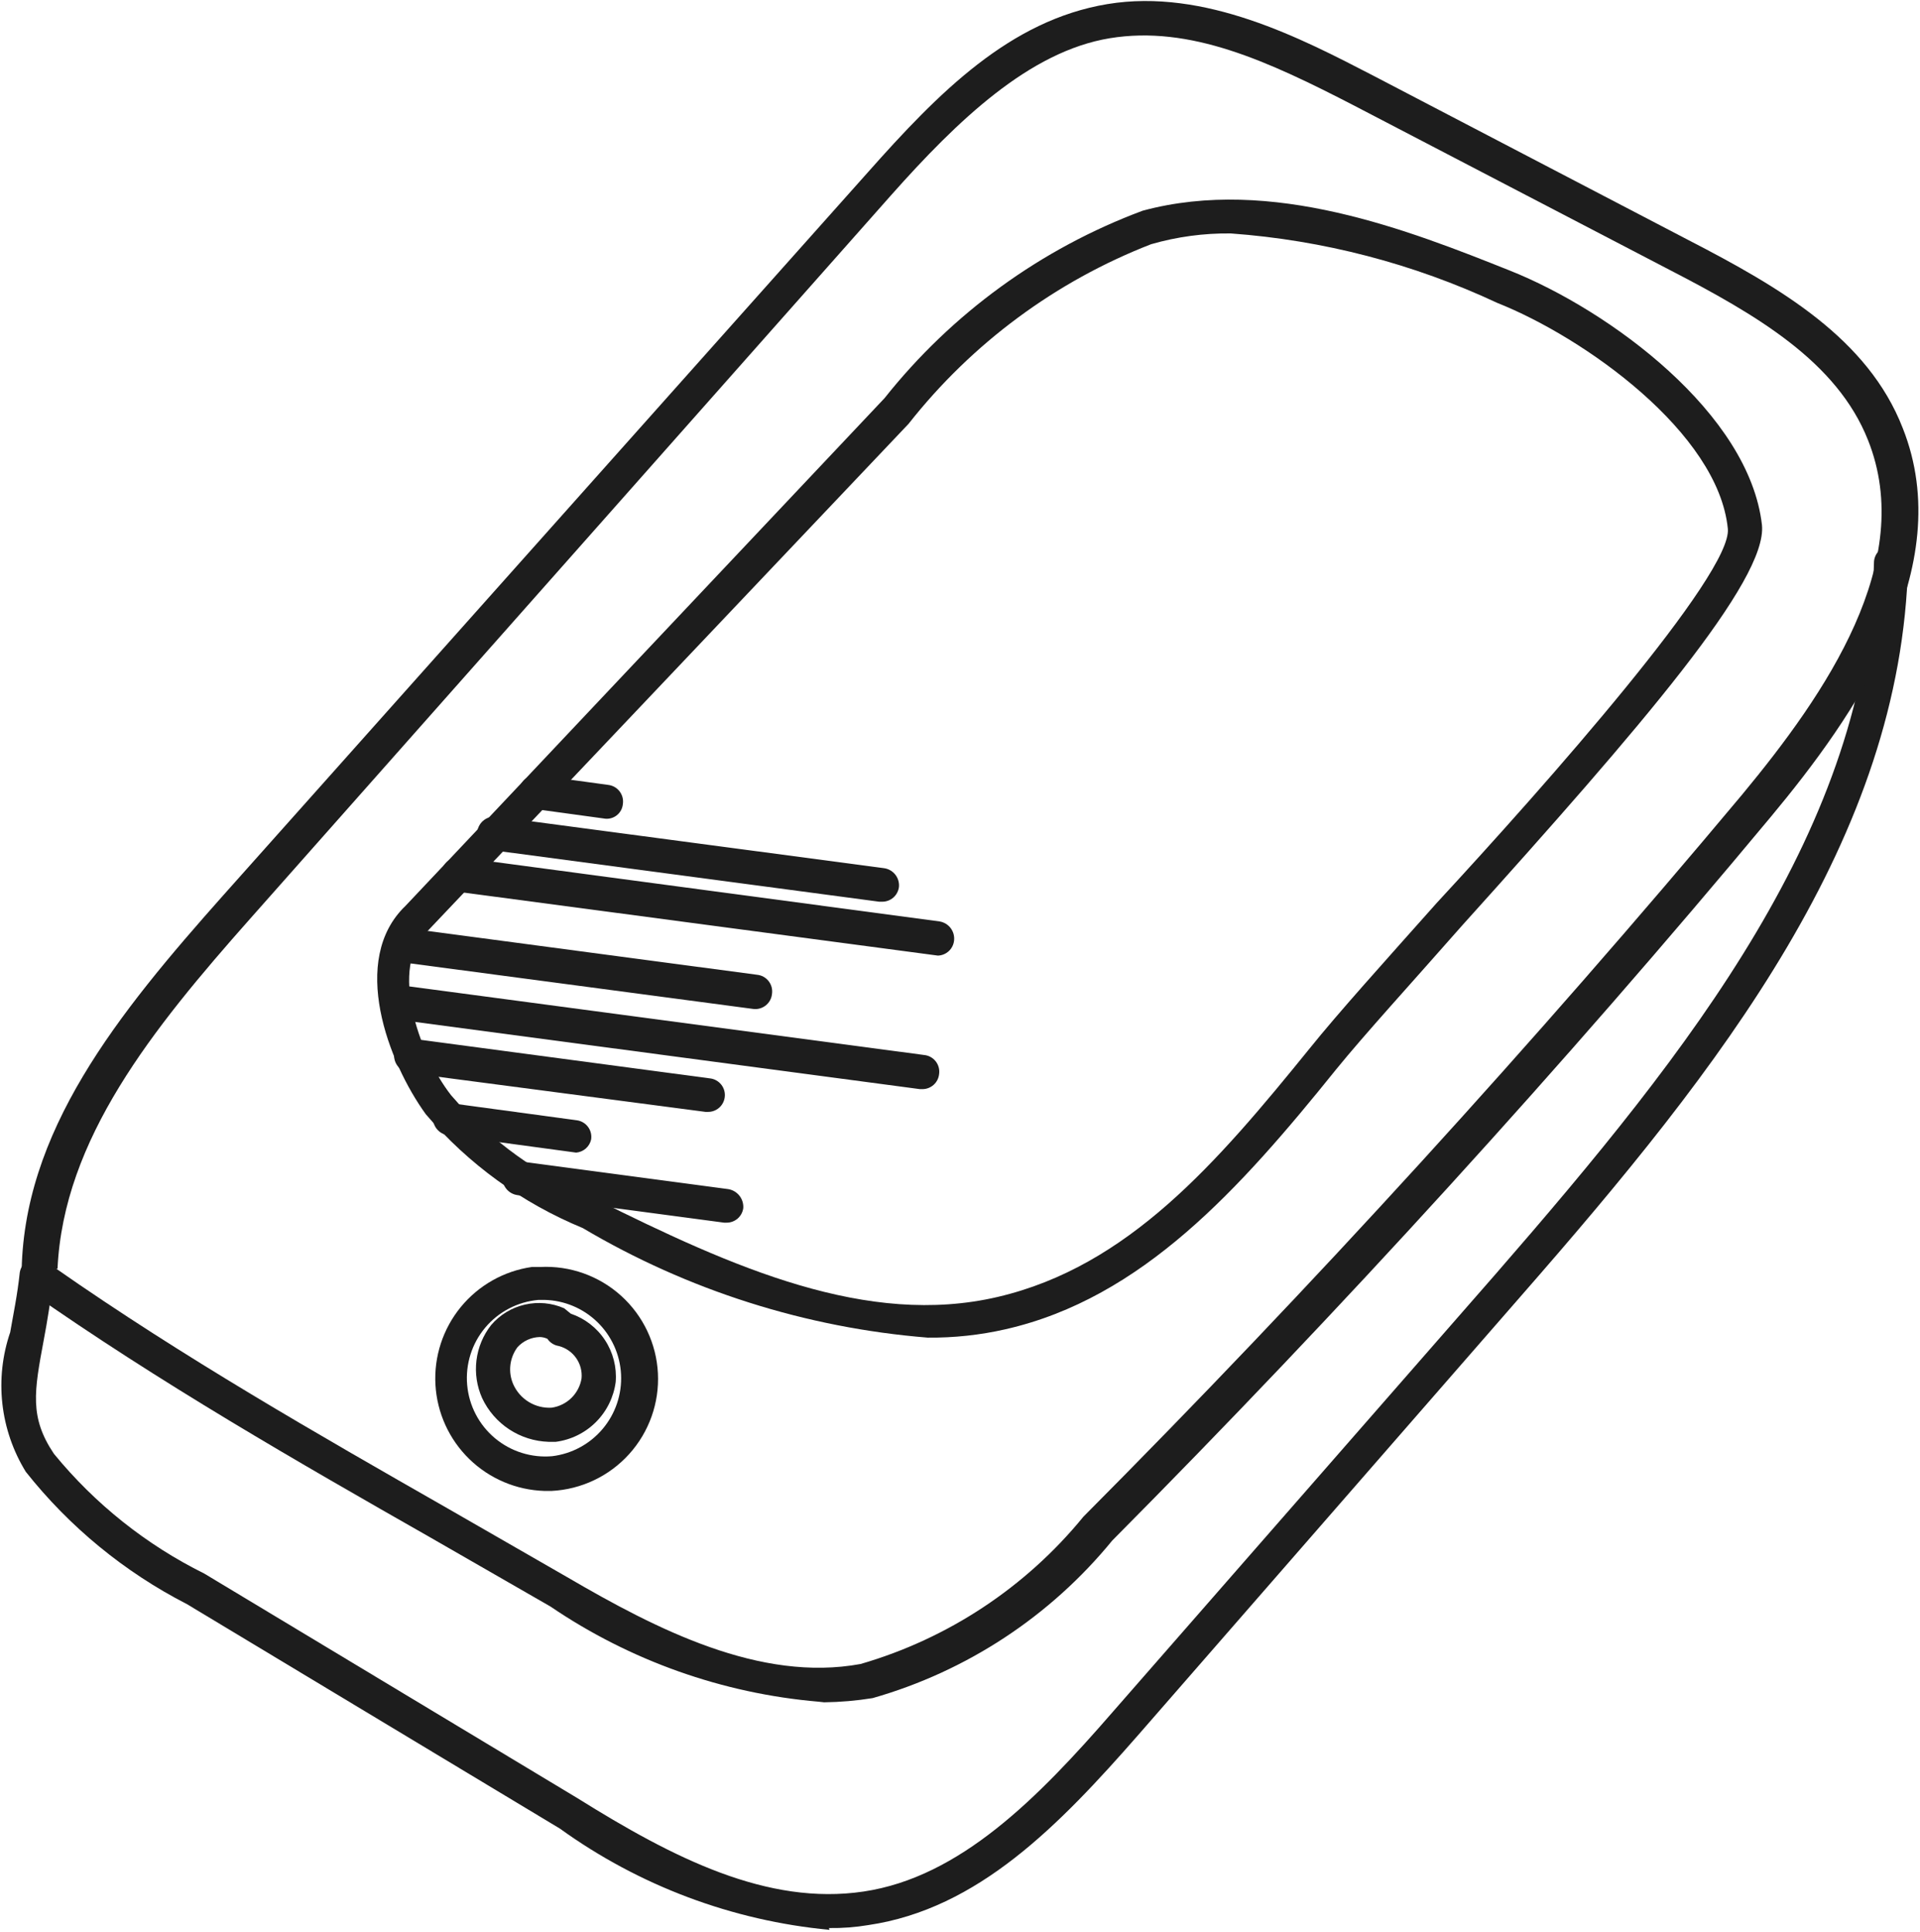
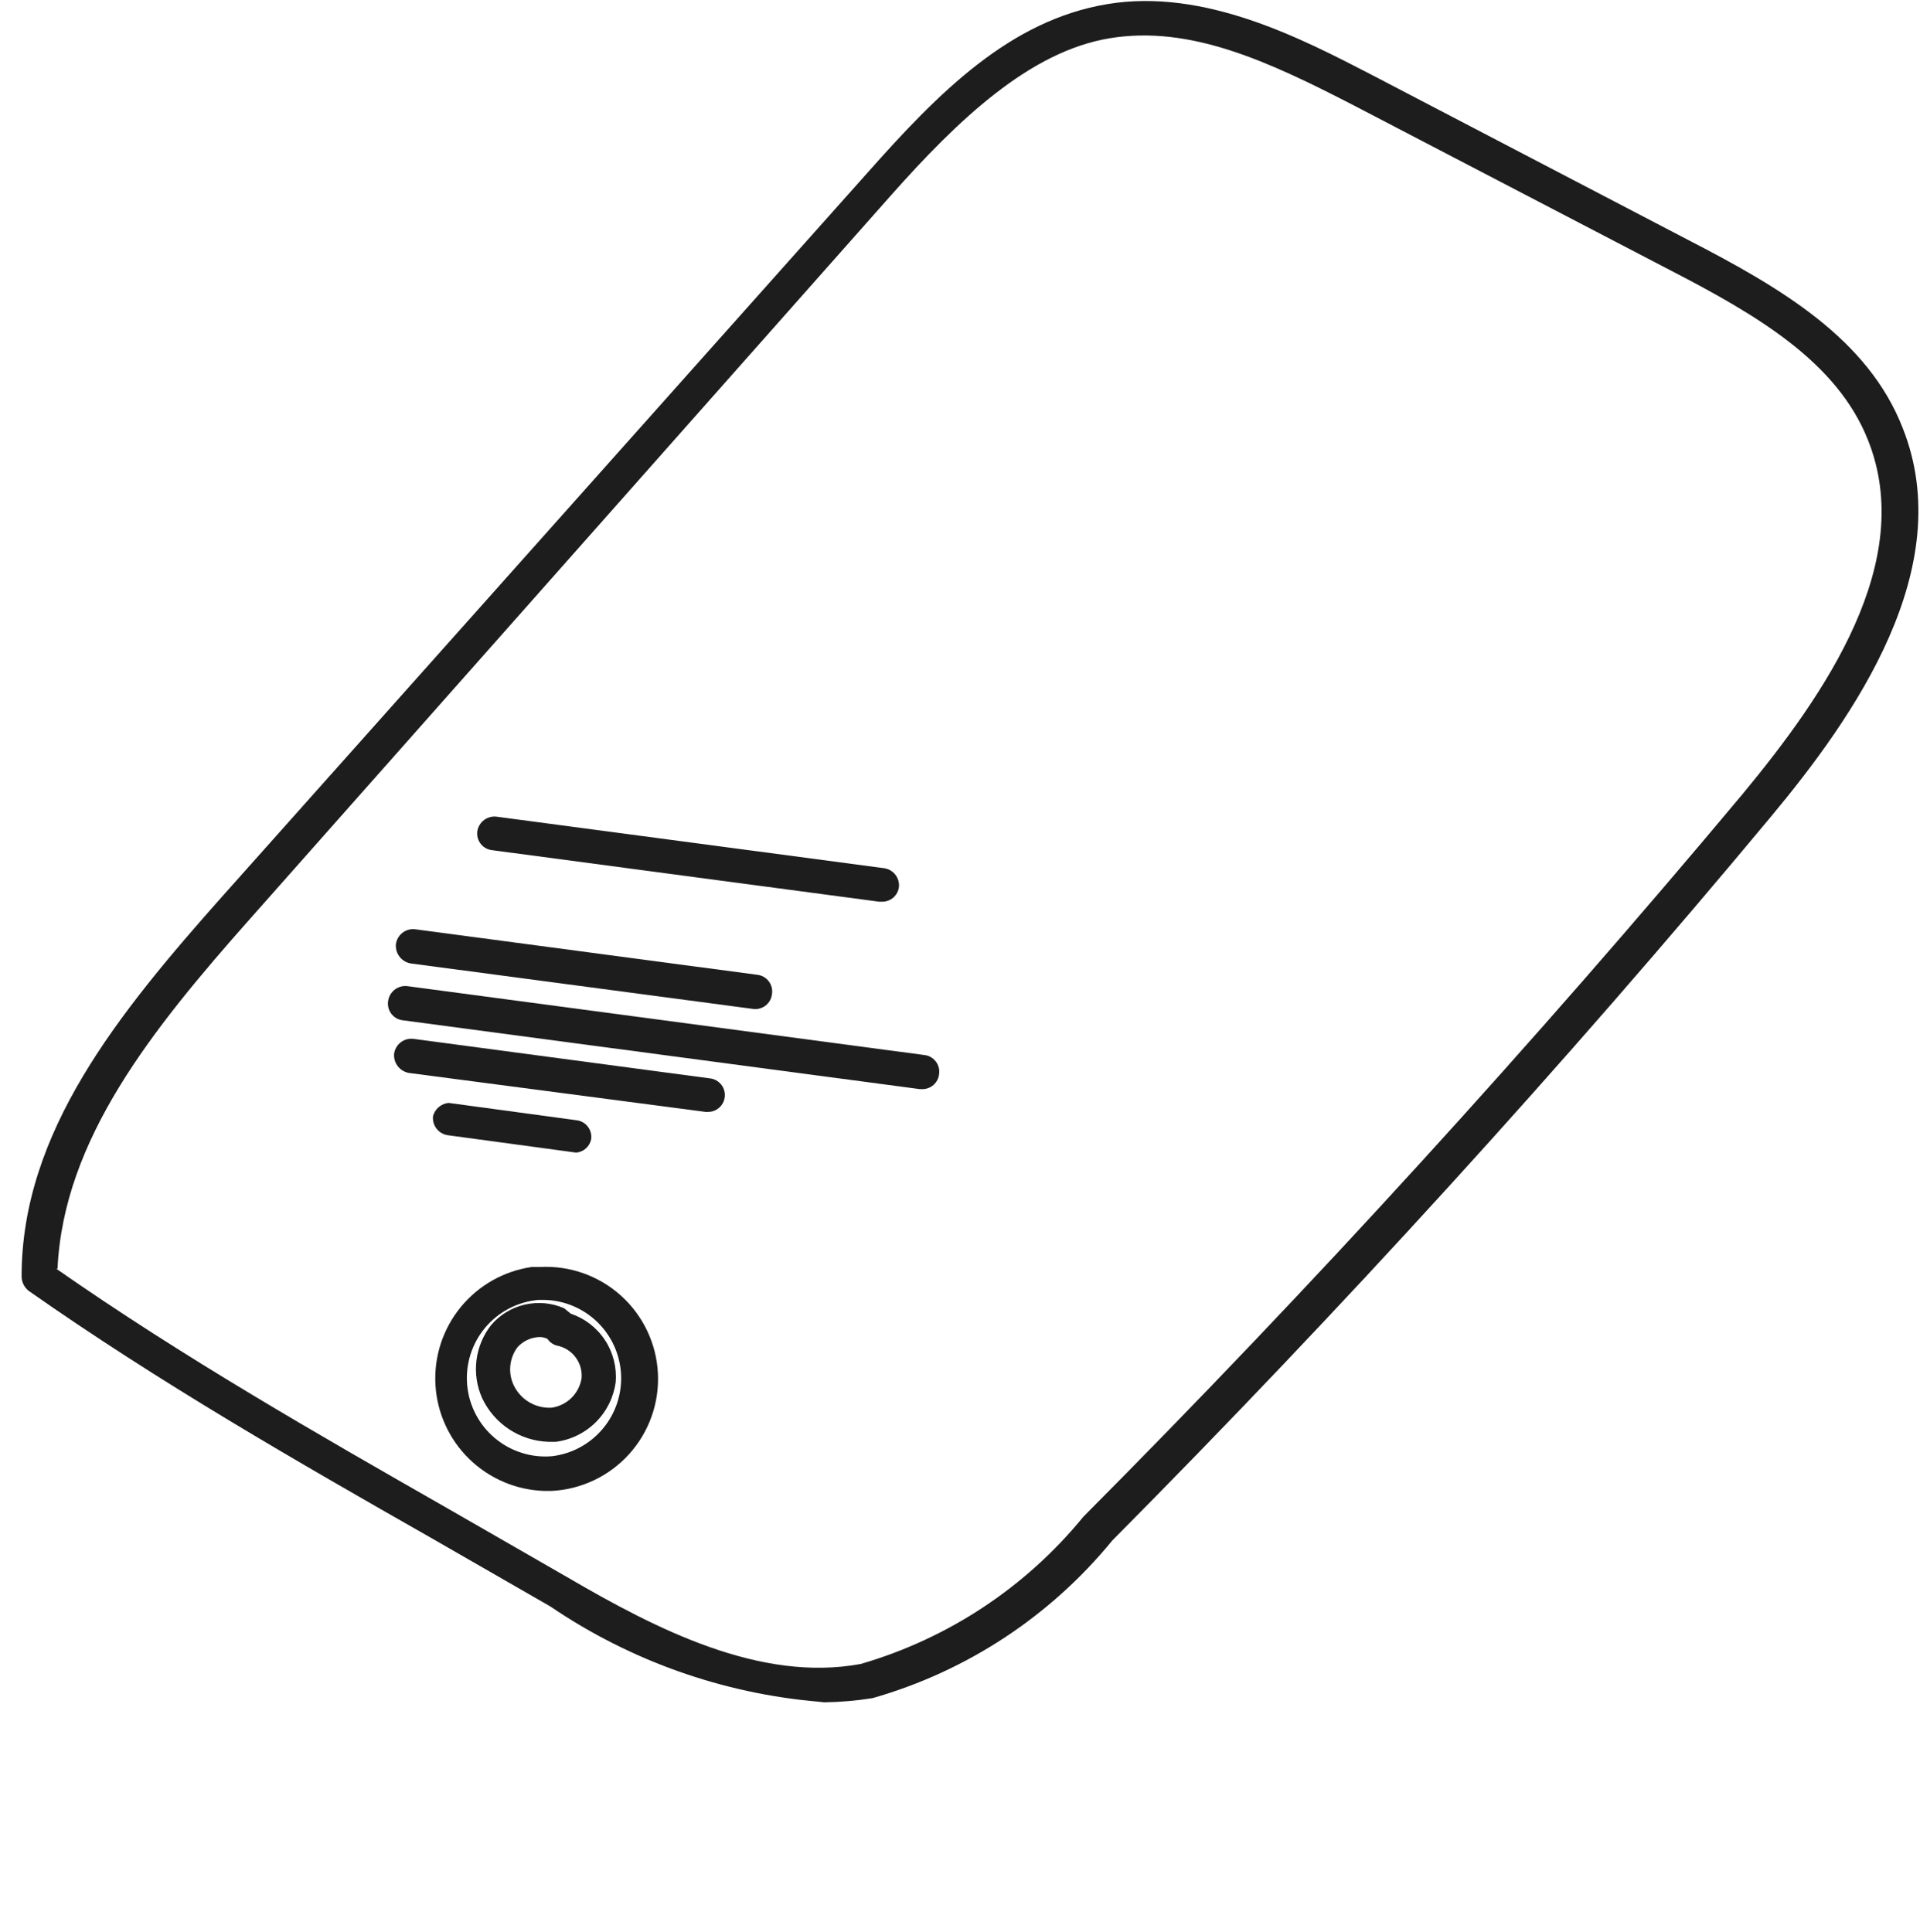
<svg xmlns="http://www.w3.org/2000/svg" width="466" viewBox="0 0 466 469" height="469" fill="none">
  <g fill="#1d1d1d">
    <path d="m130.973 324.558c-1.016.029-2.016.262-2.941.687-.924.425-1.753 1.031-2.437 1.784-.951 1.278-1.546 2.786-1.725 4.369s.066 3.185.708 4.643c.793 1.777 2.107 3.271 3.768 4.283 1.662 1.013 3.592 1.496 5.535 1.386 1.813-.256 3.497-1.085 4.804-2.367 1.308-1.282 2.171-2.948 2.464-4.755.159-1.751-.309-3.502-1.321-4.94-1.011-1.437-2.501-2.469-4.203-2.91-.556-.084-1.088-.282-1.564-.583-.475-.3-.883-.695-1.198-1.161-.591-.281-1.235-.43-1.89-.436zm2.181 25.437c-3.407-.106-6.718-1.154-9.565-3.027-2.848-1.873-5.122-4.498-6.57-7.584-1.285-2.874-1.761-6.045-1.377-9.17.385-3.125 1.615-6.086 3.558-8.563 2.127-2.492 5-4.234 8.194-4.967 3.193-.733 6.538-.418 9.539.897l1.599 1.308c3.403 1.154 6.323 3.41 8.298 6.412s2.891 6.577 2.604 10.159c-.481 3.686-2.168 7.11-4.797 9.739-2.628 2.629-6.052 4.315-9.739 4.796h-1.453z" />
-     <path d="m146.523 198.68-17.006-2.326c-.545-.051-1.074-.215-1.552-.483-.478-.267-.895-.632-1.223-1.07-.329-.438-.562-.94-.685-1.474-.123-.533-.133-1.087-.029-1.624.071-.537.249-1.054.522-1.522.274-.467.638-.875 1.071-1.2s.927-.56 1.452-.692 1.071-.157 1.607-.075l17.006 2.326c.537.071 1.054.248 1.522.522.467.273.875.637 1.2 1.07.325.434.56.927.691 1.453.132.525.158 1.071.076 1.606-.051.545-.216 1.074-.483 1.552-.268.478-.632.894-1.07 1.223s-.94.562-1.474.685c-.533.123-1.087.132-1.625.029z" />
    <path d="m214.116 218.885h-.726l-93.9-12.501c-.55-.053-1.083-.218-1.567-.483-.484-.266-.909-.627-1.249-1.062-.34-.436-.588-.935-.729-1.469-.14-.534-.171-1.091-.089-1.637.179-1.068.762-2.025 1.628-2.675.865-.649 1.948-.941 3.023-.814l94.045 12.501c1.067.145 2.038.693 2.713 1.53.676.838 1.005 1.903.921 2.976-.108 1.002-.584 1.928-1.336 2.6-.751.671-1.726 1.04-2.734 1.034z" />
-     <path d="m175.742 296.795-50.148-6.686c-1.066-.145-2.037-.693-2.713-1.531-.675-.838-1.005-1.902-.921-2.975.179-1.079.756-2.051 1.617-2.724.862-.673 1.945-.998 3.035-.91l50.148 6.686c1.078.179 2.05.756 2.723 1.618.673.861.998 1.944.911 3.034-.141.975-.631 1.867-1.38 2.509-.748.641-1.704.989-2.69.979z" />
    <path d="m139.84 279.789-31.107-4.215c-1.094-.146-2.087-.714-2.766-1.584-.68-.87-.991-1.971-.868-3.068.232-.853.717-1.616 1.392-2.187s1.508-.924 2.388-1.011l31.106 4.216c.537.071 1.054.248 1.521.522.468.273.876.637 1.201 1.071.325.433.56.926.691 1.451.132.526.158 1.072.076 1.607-.184.852-.636 1.622-1.29 2.198s-1.476.926-2.344 1z" />
    <path d="m171.236 269.905-71.951-9.448c-1.079-.179-2.051-.756-2.724-1.618-.673-.861-.998-1.944-.91-3.034.145-1.094.714-2.087 1.584-2.767.87-.679 1.971-.991 3.068-.867l71.951 9.594c.55.053 1.083.217 1.567.483s.909.627 1.249 1.062.588.935.729 1.469c.14.534.171 1.091.089 1.637-.141.976-.63 1.868-1.379 2.509-.748.642-1.705.99-2.691.98z" />
    <path d="m223.273 264.381-125.587-16.716c-.537-.071-1.054-.249-1.522-.522-.467-.274-.875-.638-1.2-1.071s-.56-.927-.692-1.452c-.132-.525-.157-1.071-.075-1.606.145-1.095.714-2.088 1.584-2.767.87-.68 1.971-.991 3.068-.867l125.443 16.716c.55.053 1.083.217 1.567.483.484.265.908.627 1.248 1.062s.589.935.729 1.469c.141.534.171 1.091.09 1.637-.108 1.002-.584 1.929-1.336 2.6s-1.726 1.04-2.734 1.034z" />
    <path d="m182.718 244.903-83.144-11.047c-1.052-.211-1.989-.802-2.632-1.66-.644-.858-.949-1.923-.856-2.992.145-1.094.714-2.087 1.584-2.767.87-.679 1.971-.99 3.068-.866l82.998 11.047c.549.053 1.083.217 1.567.483s.909.627 1.249 1.062.588.935.728 1.469c.141.534.171 1.091.09 1.637-.053.549-.218 1.083-.483 1.567-.266.484-.628.909-1.063 1.249-.435.339-.934.587-1.468.728s-1.092.171-1.638.09z" />
-     <path d="m227.633 231.966-117.013-15.553c-.536-.071-1.053-.249-1.521-.522-.467-.274-.875-.637-1.2-1.071-.325-.433-.56-.927-.692-1.452s-.157-1.071-.075-1.606c.145-1.094.714-2.088 1.584-2.767.869-.68 1.971-.991 3.068-.867l116.285 15.553c1.067.179 2.025.762 2.674 1.628s.941 1.948.814 3.023c-.105.978-.56 1.884-1.282 2.552-.721.668-1.66 1.053-2.642 1.082z" />
    <path d="m130.682 315.546c-5.031.443-9.68 2.867-12.923 6.738-3.244 3.871-4.818 8.872-4.374 13.903.443 5.031 2.867 9.679 6.737 12.923 3.871 3.244 8.873 4.817 13.904 4.374 4.777-.584 9.157-2.956 12.256-6.638 3.1-3.683 4.69-8.403 4.451-13.21-.239-4.808-2.291-9.346-5.741-12.702-3.45-3.357-8.044-5.282-12.856-5.388h-.872zm1.454 46.369c-6.835-.209-13.344-2.973-18.24-7.746-4.897-4.774-7.826-11.209-8.209-18.037-.383-6.827 1.807-13.55 6.138-18.841 4.332-5.292 10.49-8.767 17.258-9.74h2.035c7.209-.366 14.269 2.147 19.625 6.985 5.357 4.839 8.571 11.607 8.938 18.816.366 7.209-2.147 14.268-6.985 19.625-4.839 5.356-11.607 8.571-18.816 8.938z" />
-     <path d="m298.712 56.666c-6.537-.08-13.051.802-19.332 2.616-23.171 9.008-43.5 24.067-58.87 43.607l-117.011 123.407c-8.867 8.285-2.181 29.071 5.959 39.537 9.557 11.098 21.613 19.767 35.176 25.292 33.287 16.571 65.847 31.106 97.535 23.693 31.687-7.413 53.2-32.56 75.585-60.177 7.122-8.867 18.169-21.077 30.961-35.467 26.891-29.072 71.806-79.946 70.643-90.848-2.326-23.257-34.74-46.369-55.962-54.8-20.352-9.519-42.275-15.234-64.684-16.861zm-73.55 268.037c-29.569-2.38-58.205-11.478-83.726-26.6-14.704-6.056-27.757-15.523-38.083-27.618-9.157-12.646-18.605-37.502-4.942-50.584l116.285-123.262c16.35-20.588 38.012-36.319 62.649-45.496 31.251-8.431 64.683 4.797 89.103 14.536 24.42 9.739 58.143 34.741 61.195 61.777 1.308 13.373-29.071 48.694-72.678 97.098-12.791 14.535-23.693 26.455-30.67 35.031-23.402 29.071-47.096 55.526-80.237 63.084-6.198 1.411-12.54 2.094-18.896 2.035z" />
-     <path d="m201.326 468.462c-23.602-2.22-46.183-10.7-65.411-24.566l-90.556-54.508c-15.178-7.794-28.51-18.747-39.101-32.124-3.087-5.018-5.026-10.656-5.68-16.511-.653-5.855-.004-11.782 1.9-17.357.727-4.215 1.744-9.012 2.326-14.536.179-1.067.762-2.025 1.628-2.674.866-.65 1.949-.941 3.024-.814.536.054 1.055.214 1.529.471.473.256.891.604 1.229 1.023.338.419.59.901.74 1.418.15.517.197 1.059.136 1.594-.872 5.959-1.599 10.902-2.471 15.408-2.326 12.5-3.488 18.751 2.471 27.617 9.957 12.174 22.395 22.085 36.485 29.072l90.557 54.508c23.257 14.536 46.078 26.164 69.48 22.676 23.403-3.489 42.299-22.676 60.469-43.607l93.027-106.401c47.387-54.508 90.267-108.581 91.72-172.538 0-.547.11-1.088.324-1.592.213-.503.526-.959.92-1.339.393-.379.859-.676 1.369-.872.511-.196 1.056-.286 1.603-.267 1.092.038 2.128.499 2.887 1.285s1.183 1.837 1.183 2.931c-1.599 66.718-45.351 122.244-93.9 177.77l-92.883 106.547c-19.333 22.094-38.955 42.298-65.556 46.223-3.169.53-6.38.774-9.593.727z" />
    <path d="m13.671 307.987c30.816 21.513 63.375 40.119 94.917 58.143l29.072 16.716c21.658 12.646 46.804 25.583 71.224 21.077 21.233-6.161 40.091-18.632 54.073-35.758 55.526-55.817 109.308-114.831 159.892-175.3 20.35-24.565 42.298-56.544 30.525-86.051-7.559-19.041-27.037-30.379-48.113-41.281l-76.458-39.828c-21.077-10.902-39.973-19.623-59.451-16.425-19.477 3.198-36.92 19.914-53.055 38.083l-155.531 175.59c-23.838 26.891-45.351 53.637-46.805 85.033zm185.038 105.093c-23.33-1.991-45.755-9.95-65.119-23.112l-29.072-16.716c-32.414-18.46-65.846-37.647-97.534-59.886-.533-.414-.967-.942-1.269-1.546-.302-.604-.464-1.268-.475-1.943 0-35.031 23.402-63.811 48.985-92.592l156.403-175.445c17.152-19.332 34.45-36.921 58.143-40.845 23.693-3.925 47.241 8.431 64.393 17.297l76.603 39.973c22.53 11.629 43.606 23.984 52.037 45.642 13.518 34.013-11.774 70.062-31.979 94.336-50.438 60.614-104.365 119.774-159.892 175.736-15.024 18.379-35.313 31.719-58.142 38.229-3.894.627-7.83.967-11.774 1.017z" />
  </g>
</svg>